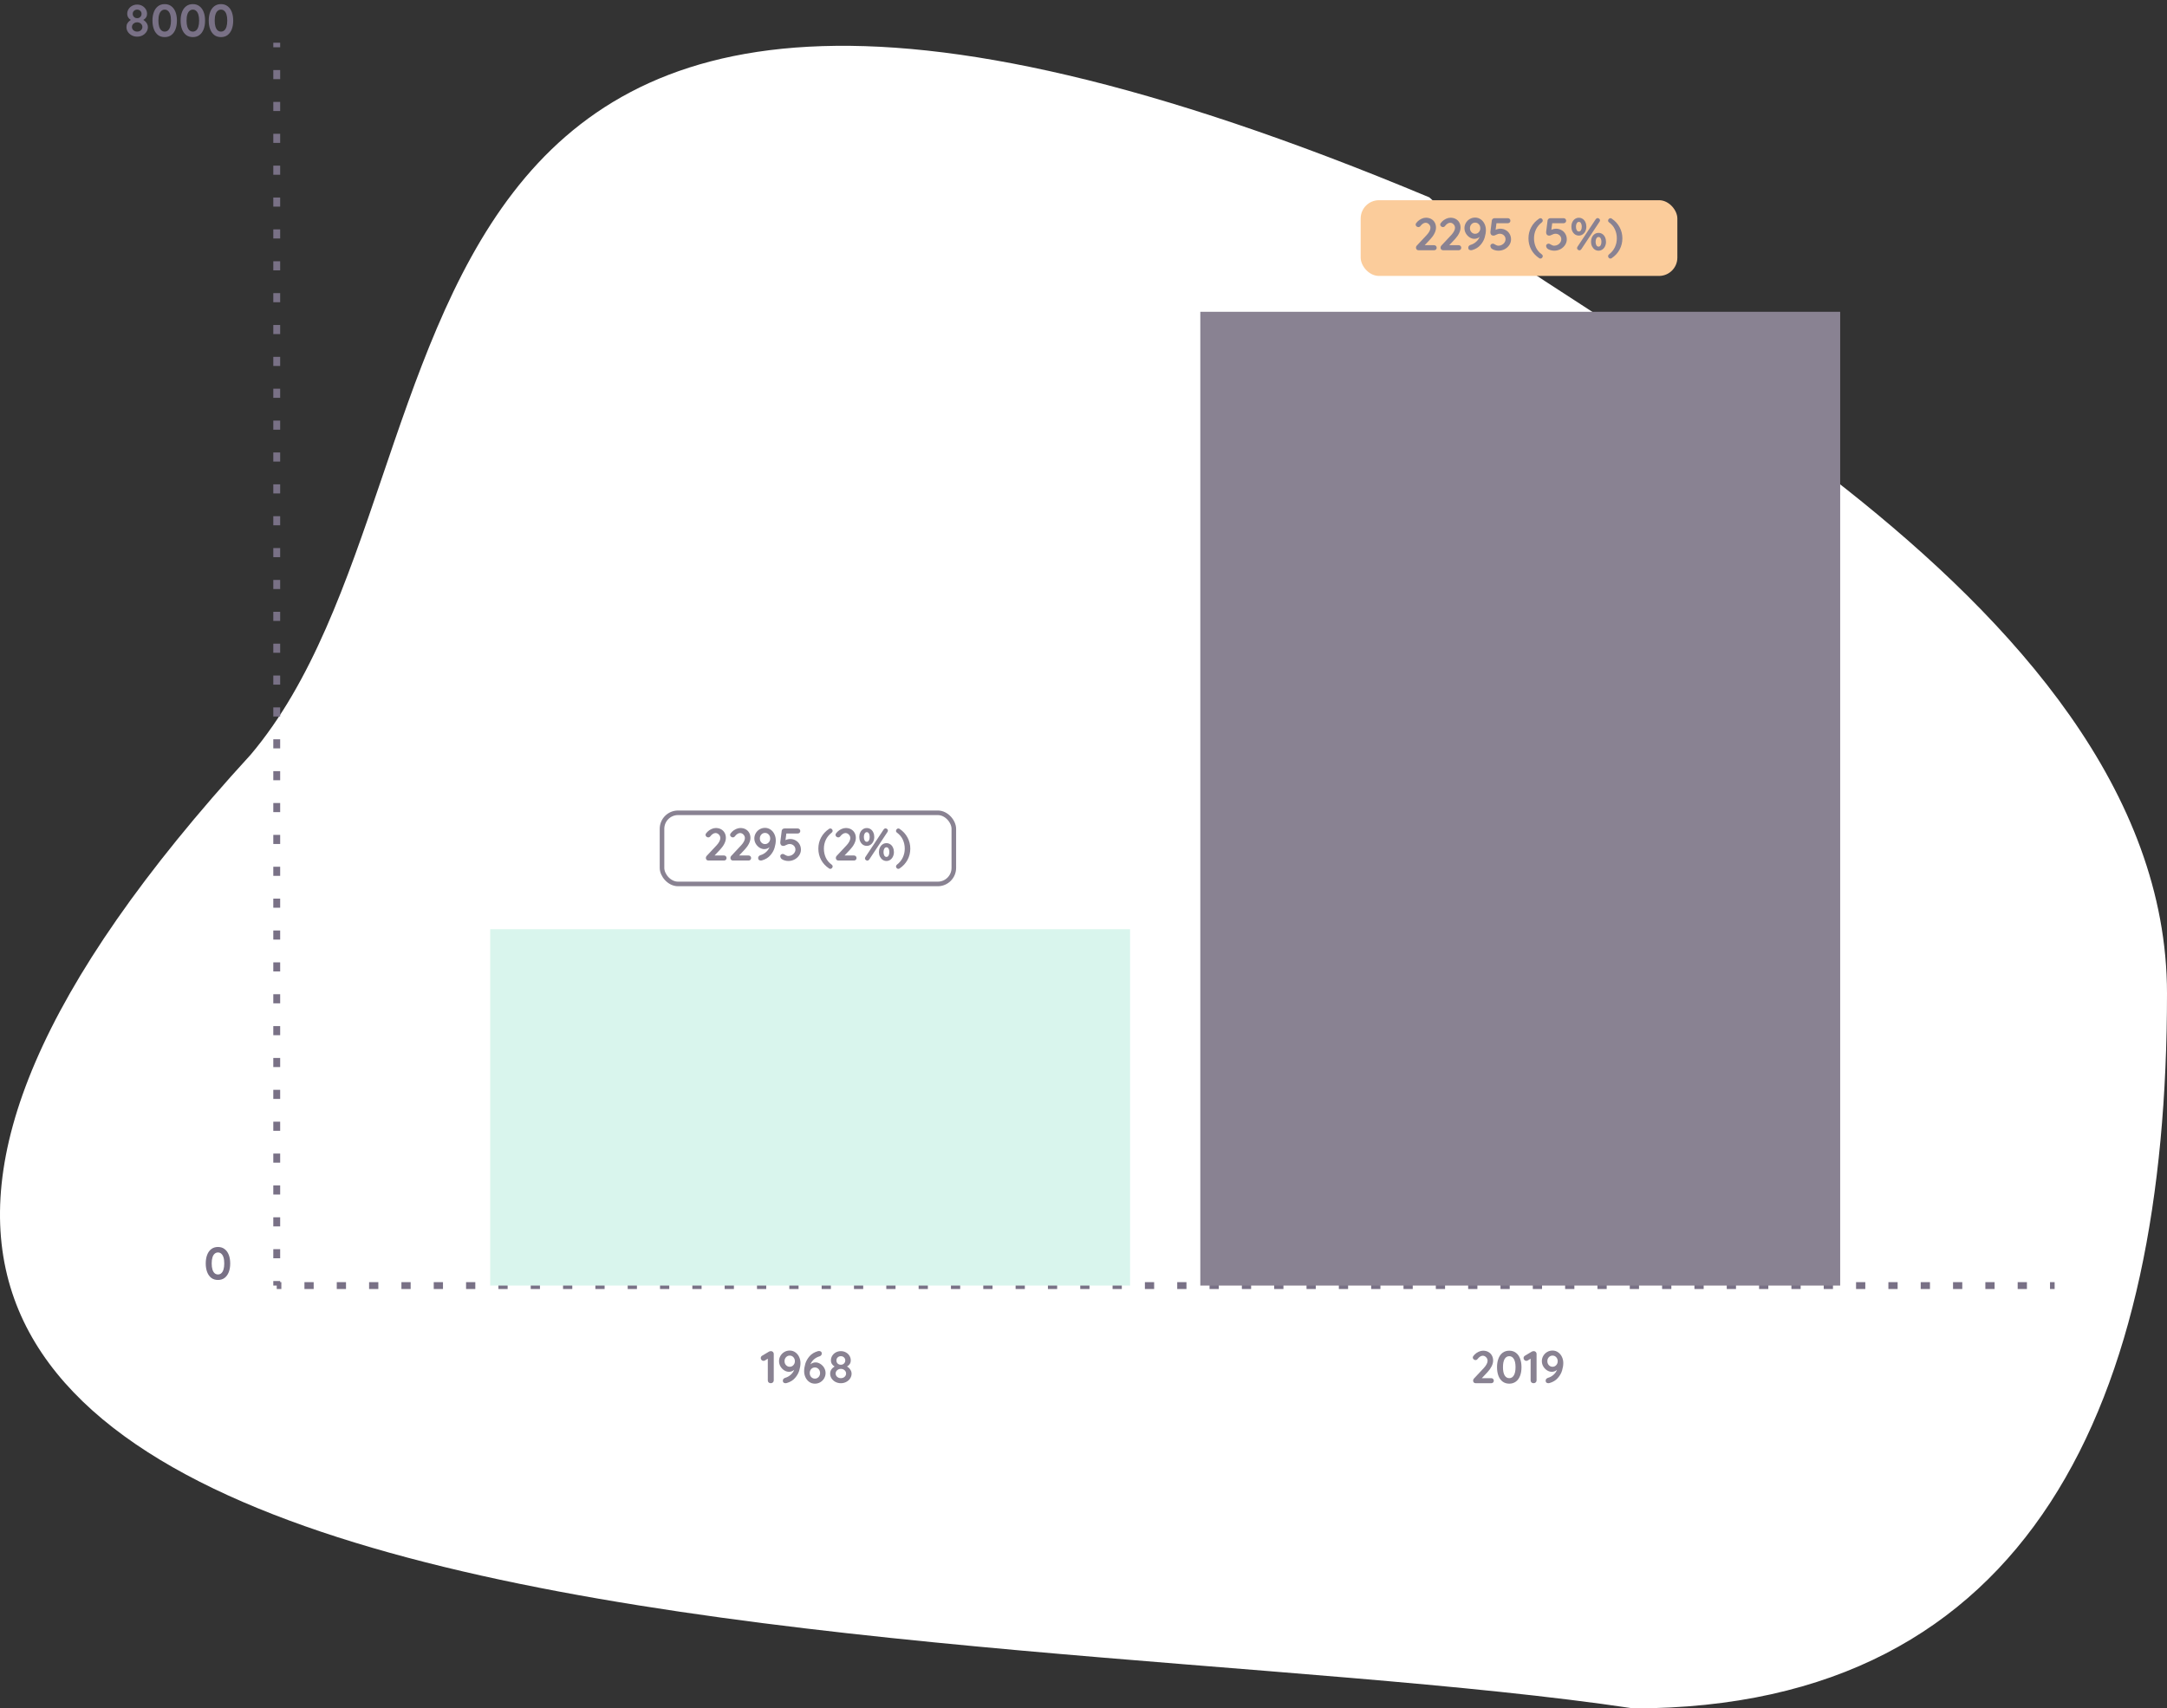
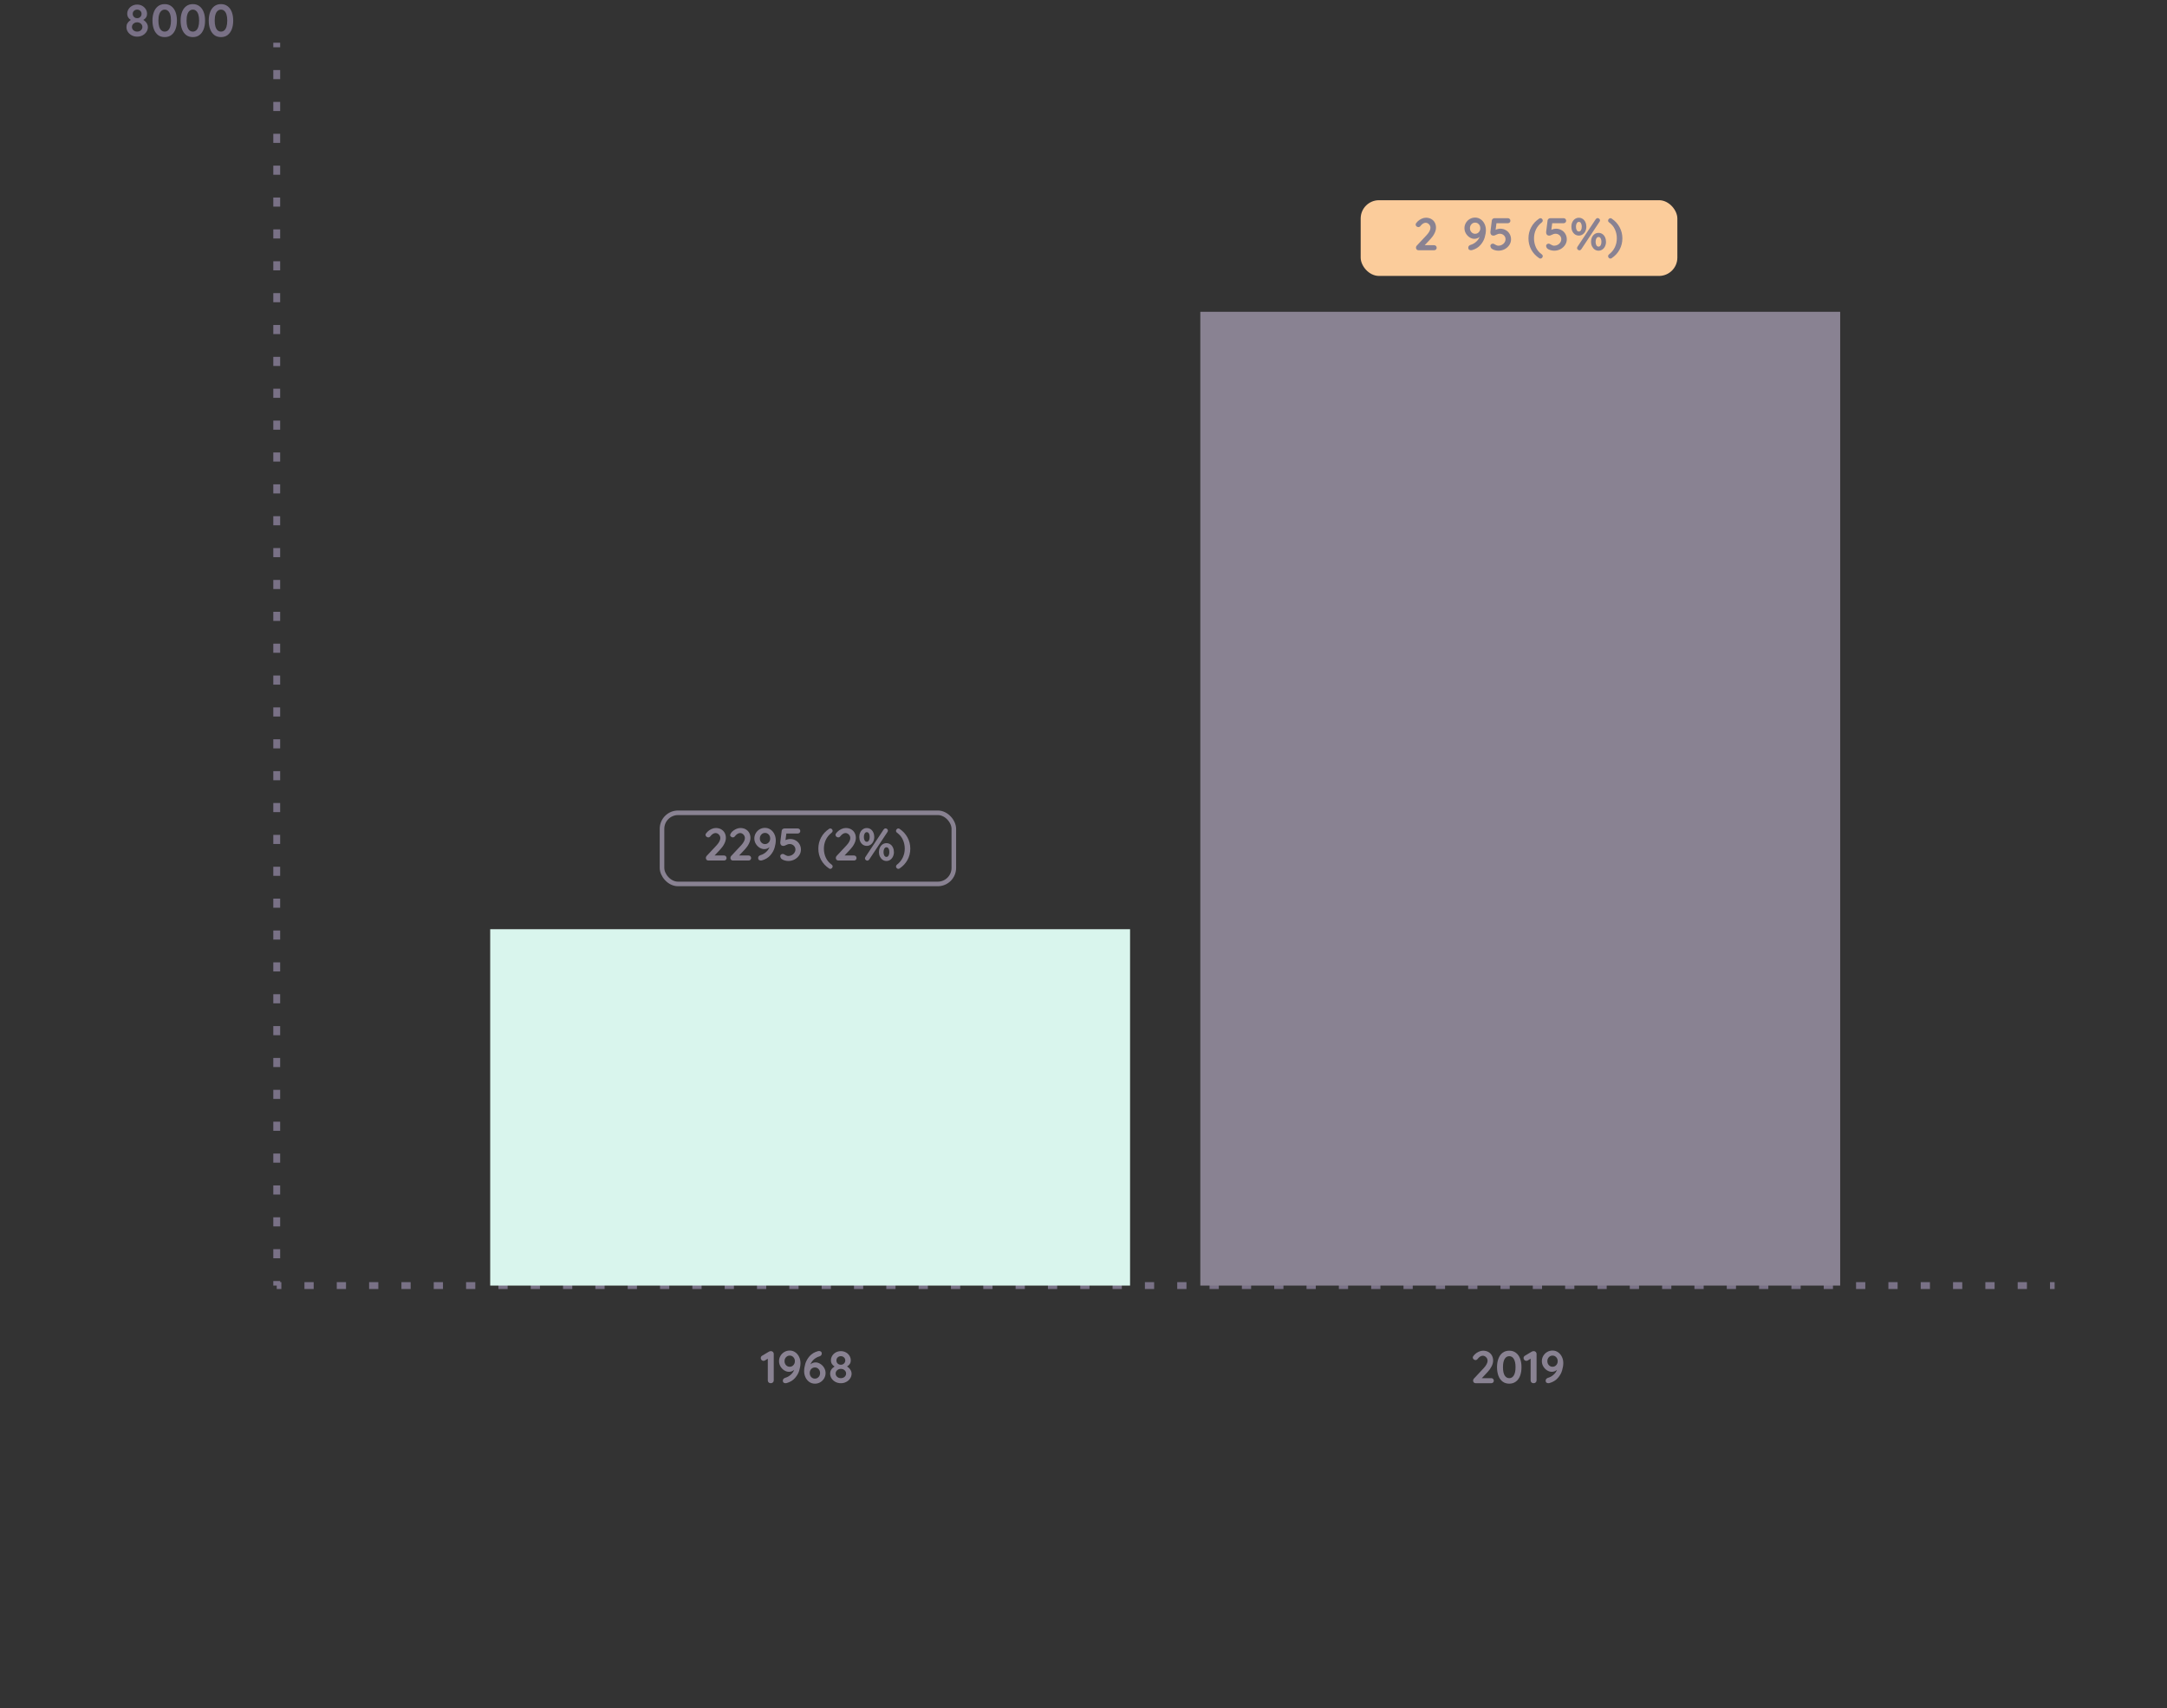
<svg xmlns="http://www.w3.org/2000/svg" width="473" height="373" viewBox="0 0 473 373" fill="none">
  <rect x="0" y="0" width="473" height="373" fill="#333333" stroke="none" />
-   <path d="M54.715 164.771C-133.579 370.31 213.091 351.562 356.525 373C443.877 373 473 305.211 473 216.915C473 128.62 340.149 69.643 311.986 43.09C68.35 -58.86 108.217 101.503 54.715 164.771Z" fill="white" />
  <path fill-rule="evenodd" clip-rule="evenodd" d="M61.412 281.435H60.404V279.935H61.412V281.435ZM68.468 281.435H66.452V279.935H68.468V281.435ZM75.524 281.435H73.508V279.935H75.524V281.435ZM82.58 281.435H80.564V279.935H82.58V281.435ZM89.635 281.435H87.62V279.935H89.635V281.435ZM96.691 281.435H94.675V279.935H96.691V281.435ZM103.747 281.435H101.731V279.935H103.747V281.435ZM110.803 281.435H108.787V279.935H110.803V281.435ZM117.859 281.435H115.843V279.935H117.859V281.435ZM124.914 281.435H122.898V279.935H124.914V281.435ZM131.97 281.435H129.954V279.935H131.97V281.435ZM139.026 281.435H137.01V279.935H139.026V281.435ZM146.082 281.435H144.066V279.935H146.082V281.435ZM153.138 281.435H151.122V279.935H153.138V281.435ZM160.193 281.435H158.177V279.935H160.193V281.435ZM167.249 281.435H165.233V279.935H167.249V281.435ZM174.305 281.435H172.289V279.935H174.305V281.435ZM181.361 281.435H179.345V279.935H181.361V281.435ZM188.416 281.435H186.401V279.935H188.416V281.435ZM195.472 281.435H193.456V279.935H195.472V281.435ZM202.528 281.435H200.512V279.935H202.528V281.435ZM209.584 281.435H207.568V279.935H209.584V281.435ZM216.64 281.435H214.624V279.935H216.64V281.435ZM223.695 281.435H221.68V279.935H223.695V281.435ZM230.751 281.435H228.735V279.935H230.751V281.435ZM237.807 281.435H235.791V279.935H237.807V281.435ZM244.863 281.435H242.847V279.935H244.863V281.435ZM251.919 281.435H249.903V279.935H251.919V281.435ZM258.974 281.435H256.959V279.935H258.974V281.435ZM266.03 281.435H264.014V279.935H266.03V281.435ZM273.086 281.435H271.07V279.935H273.086V281.435ZM280.142 281.435H278.126V279.935H280.142V281.435ZM287.198 281.435H285.182V279.935H287.198V281.435ZM294.254 281.435H292.238V279.935H294.254V281.435ZM301.309 281.435H299.293V279.935H301.309V281.435ZM308.365 281.435H306.349V279.935H308.365V281.435ZM315.421 281.435H313.405V279.935H315.421V281.435ZM322.477 281.435H320.461V279.935H322.477V281.435ZM329.532 281.435H327.517V279.935H329.532V281.435ZM336.588 281.435H334.572V279.935H336.588V281.435ZM343.644 281.435H341.628V279.935H343.644V281.435ZM350.7 281.435H348.684V279.935H350.7V281.435ZM357.756 281.435H355.74V279.935H357.756V281.435ZM364.811 281.435H362.795V279.935H364.811V281.435ZM371.867 281.435H369.851V279.935H371.867V281.435ZM378.923 281.435H376.907V279.935H378.923V281.435ZM385.979 281.435H383.963V279.935H385.979V281.435ZM393.035 281.435H391.019V279.935H393.035V281.435ZM400.09 281.435H398.074V279.935H400.09V281.435ZM407.146 281.435H405.13V279.935H407.146V281.435ZM414.202 281.435H412.186V279.935H414.202V281.435ZM421.258 281.435H419.242V279.935H421.258V281.435ZM428.313 281.435H426.298V279.935H428.313V281.435ZM435.369 281.435H433.353V279.935H435.369V281.435ZM442.425 281.435H440.409V279.935H442.425V281.435ZM448.473 281.435H447.465V279.935H448.473V281.435Z" fill="#797186" />
-   <path d="M47.578 279.456C47.005 279.456 46.518 279.306 46.118 279.006C45.725 278.7 45.425 278.276 45.218 277.736C45.011 277.19 44.908 276.563 44.908 275.856C44.908 275.143 45.011 274.516 45.218 273.976C45.425 273.436 45.725 273.016 46.118 272.716C46.518 272.41 47.005 272.256 47.578 272.256C48.151 272.256 48.635 272.41 49.028 272.716C49.428 273.016 49.731 273.436 49.938 273.976C50.145 274.516 50.248 275.143 50.248 275.856C50.248 276.563 50.145 277.19 49.938 277.736C49.731 278.276 49.428 278.7 49.028 279.006C48.635 279.306 48.151 279.456 47.578 279.456ZM47.578 278.256C47.858 278.256 48.098 278.17 48.298 277.996C48.505 277.816 48.665 277.55 48.778 277.196C48.892 276.836 48.948 276.39 48.948 275.856C48.948 275.316 48.892 274.87 48.778 274.516C48.665 274.163 48.505 273.9 48.298 273.726C48.098 273.546 47.858 273.456 47.578 273.456C47.305 273.456 47.065 273.546 46.858 273.726C46.651 273.9 46.492 274.163 46.378 274.516C46.265 274.87 46.208 275.316 46.208 275.856C46.208 276.39 46.265 276.836 46.378 277.196C46.492 277.55 46.651 277.816 46.858 277.996C47.065 278.17 47.305 278.256 47.578 278.256Z" fill="#797186" />
  <path d="M31.06 4.45L31.04 4.22C31.293 4.333 31.513 4.48 31.7 4.66C31.886 4.84 32.03 5.037 32.13 5.25C32.23 5.463 32.28 5.683 32.28 5.91C32.28 6.29 32.173 6.64 31.96 6.96C31.753 7.273 31.473 7.527 31.12 7.72C30.766 7.907 30.373 8 29.94 8C29.506 8 29.113 7.907 28.76 7.72C28.406 7.527 28.123 7.273 27.91 6.96C27.703 6.64 27.6 6.29 27.6 5.91C27.6 5.603 27.663 5.34 27.79 5.12C27.923 4.893 28.086 4.703 28.28 4.55C28.48 4.397 28.676 4.27 28.87 4.17L28.79 4.45C28.623 4.383 28.46 4.29 28.3 4.17C28.146 4.043 28.02 3.883 27.92 3.69C27.82 3.497 27.77 3.27 27.77 3.01C27.77 2.637 27.866 2.3 28.06 2C28.253 1.693 28.513 1.45 28.84 1.27C29.173 1.09 29.54 1 29.94 1C30.346 1 30.71 1.09 31.03 1.27C31.356 1.45 31.616 1.693 31.81 2C32.003 2.3 32.1 2.637 32.1 3.01C32.1 3.297 32.043 3.537 31.93 3.73C31.816 3.923 31.68 4.077 31.52 4.19C31.36 4.303 31.206 4.39 31.06 4.45ZM28.97 3.03C28.97 3.21 29.01 3.37 29.09 3.51C29.176 3.65 29.293 3.763 29.44 3.85C29.586 3.93 29.753 3.97 29.94 3.97C30.126 3.97 30.29 3.93 30.43 3.85C30.576 3.763 30.69 3.65 30.77 3.51C30.856 3.37 30.9 3.21 30.9 3.03C30.9 2.763 30.806 2.543 30.62 2.37C30.44 2.19 30.213 2.1 29.94 2.1C29.66 2.1 29.426 2.19 29.24 2.37C29.06 2.543 28.97 2.763 28.97 3.03ZM29.94 6.9C30.26 6.9 30.53 6.803 30.75 6.61C30.97 6.41 31.08 6.17 31.08 5.89C31.08 5.697 31.03 5.523 30.93 5.37C30.83 5.217 30.693 5.097 30.52 5.01C30.346 4.917 30.153 4.87 29.94 4.87C29.726 4.87 29.533 4.917 29.36 5.01C29.186 5.097 29.05 5.217 28.95 5.37C28.85 5.523 28.8 5.697 28.8 5.89C28.8 6.17 28.91 6.41 29.13 6.61C29.35 6.803 29.62 6.9 29.94 6.9Z" fill="#797186" />
  <path d="M35.949 8.1C35.375 8.1 34.889 7.95 34.489 7.65C34.095 7.343 33.795 6.92 33.589 6.38C33.382 5.833 33.279 5.207 33.279 4.5C33.279 3.787 33.382 3.16 33.589 2.62C33.795 2.08 34.095 1.66 34.489 1.36C34.889 1.053 35.375 0.9 35.949 0.9C36.522 0.9 37.005 1.053 37.398 1.36C37.798 1.66 38.102 2.08 38.309 2.62C38.515 3.16 38.618 3.787 38.618 4.5C38.618 5.207 38.515 5.833 38.309 6.38C38.102 6.92 37.798 7.343 37.398 7.65C37.005 7.95 36.522 8.1 35.949 8.1ZM35.949 6.9C36.228 6.9 36.468 6.813 36.669 6.64C36.875 6.46 37.035 6.193 37.148 5.84C37.262 5.48 37.319 5.033 37.319 4.5C37.319 3.96 37.262 3.513 37.148 3.16C37.035 2.807 36.875 2.543 36.669 2.37C36.468 2.19 36.228 2.1 35.949 2.1C35.675 2.1 35.435 2.19 35.228 2.37C35.022 2.543 34.862 2.807 34.748 3.16C34.635 3.513 34.578 3.96 34.578 4.5C34.578 5.033 34.635 5.48 34.748 5.84C34.862 6.193 35.022 6.46 35.228 6.64C35.435 6.813 35.675 6.9 35.949 6.9Z" fill="#797186" />
  <path d="M42.091 8.1C41.518 8.1 41.031 7.95 40.631 7.65C40.238 7.343 39.938 6.92 39.731 6.38C39.524 5.833 39.421 5.207 39.421 4.5C39.421 3.787 39.524 3.16 39.731 2.62C39.938 2.08 40.238 1.66 40.631 1.36C41.031 1.053 41.518 0.9 42.091 0.9C42.664 0.9 43.148 1.053 43.541 1.36C43.941 1.66 44.244 2.08 44.451 2.62C44.658 3.16 44.761 3.787 44.761 4.5C44.761 5.207 44.658 5.833 44.451 6.38C44.244 6.92 43.941 7.343 43.541 7.65C43.148 7.95 42.664 8.1 42.091 8.1ZM42.091 6.9C42.371 6.9 42.611 6.813 42.811 6.64C43.018 6.46 43.178 6.193 43.291 5.84C43.404 5.48 43.461 5.033 43.461 4.5C43.461 3.96 43.404 3.513 43.291 3.16C43.178 2.807 43.018 2.543 42.811 2.37C42.611 2.19 42.371 2.1 42.091 2.1C41.818 2.1 41.578 2.19 41.371 2.37C41.164 2.543 41.004 2.807 40.891 3.16C40.778 3.513 40.721 3.96 40.721 4.5C40.721 5.033 40.778 5.48 40.891 5.84C41.004 6.193 41.164 6.46 41.371 6.64C41.578 6.813 41.818 6.9 42.091 6.9Z" fill="#797186" />
  <path d="M48.234 8.1C47.66 8.1 47.174 7.95 46.774 7.65C46.38 7.343 46.08 6.92 45.874 6.38C45.667 5.833 45.564 5.207 45.564 4.5C45.564 3.787 45.667 3.16 45.874 2.62C46.08 2.08 46.38 1.66 46.774 1.36C47.174 1.053 47.66 0.9 48.234 0.9C48.807 0.9 49.29 1.053 49.684 1.36C50.084 1.66 50.387 2.08 50.594 2.62C50.8 3.16 50.904 3.787 50.904 4.5C50.904 5.207 50.8 5.833 50.594 6.38C50.387 6.92 50.084 7.343 49.684 7.65C49.29 7.95 48.807 8.1 48.234 8.1ZM48.234 6.9C48.514 6.9 48.754 6.813 48.954 6.64C49.16 6.46 49.32 6.193 49.434 5.84C49.547 5.48 49.604 5.033 49.604 4.5C49.604 3.96 49.547 3.513 49.434 3.16C49.32 2.807 49.16 2.543 48.954 2.37C48.754 2.19 48.514 2.1 48.234 2.1C47.96 2.1 47.72 2.19 47.514 2.37C47.307 2.543 47.147 2.807 47.034 3.16C46.92 3.513 46.864 3.96 46.864 4.5C46.864 5.033 46.92 5.48 47.034 5.84C47.147 6.193 47.307 6.46 47.514 6.64C47.72 6.813 47.96 6.9 48.234 6.9Z" fill="#797186" />
  <path fill-rule="evenodd" clip-rule="evenodd" d="M59.654 10.323V9.329H61.154V10.323H59.654ZM59.654 17.281V15.293H61.154V17.281H59.654ZM59.654 24.239V22.251H61.154V24.239H59.654ZM59.654 31.197V29.209H61.154V31.197H59.654ZM59.654 38.155V36.167H61.154V38.155H59.654ZM59.654 45.112V43.124H61.154V45.112H59.654ZM59.654 52.07V50.082H61.154V52.07H59.654ZM59.654 59.028V57.04H61.154V59.028H59.654ZM59.654 65.986V63.998H61.154V65.986H59.654ZM59.654 72.944V70.956H61.154V72.944H59.654ZM59.654 79.902V77.914H61.154V79.902H59.654ZM59.654 86.86V84.872H61.154V86.86H59.654ZM59.654 93.817V91.829H61.154V93.817H59.654ZM59.654 100.775V98.787H61.154V100.775H59.654ZM59.654 107.733V105.745H61.154V107.733H59.654ZM59.654 114.691V112.703H61.154V114.691H59.654ZM59.654 121.649V119.661H61.154V121.649H59.654ZM59.654 128.607V126.619H61.154V128.607H59.654ZM59.654 135.565V133.577H61.154V135.565H59.654ZM59.654 142.522V140.534H61.154V142.522H59.654ZM59.654 149.48V147.492H61.154V149.48H59.654ZM59.654 156.438V154.45H61.154V156.438H59.654ZM59.654 163.396V161.408H61.154V163.396H59.654ZM59.654 170.354V168.366H61.154V170.354H59.654ZM59.654 177.312V175.324H61.154V177.312H59.654ZM59.654 184.27V182.282H61.154V184.27H59.654ZM59.654 191.227V189.239H61.154V191.227H59.654ZM59.654 198.185V196.197H61.154V198.185H59.654ZM59.654 205.143V203.155H61.154V205.143H59.654ZM59.654 212.101V210.113H61.154V212.101H59.654ZM59.654 219.059V217.071H61.154V219.059H59.654ZM59.654 226.017V224.029H61.154V226.017H59.654ZM59.654 232.975V230.987H61.154V232.975H59.654ZM59.654 239.932V237.944H61.154V239.932H59.654ZM59.654 246.89V244.902H61.154V246.89H59.654ZM59.654 253.848V251.86H61.154V253.848H59.654ZM59.654 260.806V258.818H61.154V260.806H59.654ZM59.654 267.764V265.776H61.154V267.764H59.654ZM59.654 274.722V272.734H61.154V274.722H59.654ZM59.654 280.685V279.691H61.154V280.685H59.654Z" fill="#797186" />
  <path d="M401.664 68.074H261.998V280.685H401.664V68.074Z" fill="#898292" />
  <path d="M246.664 202.877H106.998V280.685H246.664V202.877Z" fill="#D9F5ED" />
  <rect x="297" y="43.712" width="69.124" height="16.534" rx="4" fill="#FBCC9B" />
  <path d="M313.03 53.535C313.19 53.535 313.323 53.588 313.43 53.694C313.537 53.801 313.59 53.934 313.59 54.094C313.59 54.248 313.537 54.378 313.43 54.484C313.323 54.584 313.19 54.635 313.03 54.635H309.63C309.457 54.635 309.32 54.581 309.22 54.474C309.12 54.368 309.07 54.231 309.07 54.065C309.07 53.898 309.13 53.751 309.25 53.624L311.43 51.294C311.677 51.028 311.87 50.761 312.01 50.495C312.157 50.221 312.23 49.971 312.23 49.745C312.23 49.444 312.123 49.184 311.91 48.965C311.697 48.745 311.45 48.635 311.17 48.635C310.977 48.635 310.78 48.701 310.58 48.834C310.387 48.961 310.21 49.131 310.05 49.344C309.93 49.505 309.777 49.584 309.59 49.584C309.443 49.584 309.307 49.528 309.18 49.414C309.06 49.301 309 49.175 309 49.035C309 48.934 309.033 48.834 309.1 48.734C309.167 48.628 309.267 48.508 309.4 48.374C309.653 48.121 309.947 47.918 310.28 47.764C310.613 47.611 310.933 47.535 311.24 47.535C311.68 47.535 312.067 47.628 312.4 47.815C312.733 48.001 312.99 48.258 313.17 48.584C313.35 48.911 313.44 49.281 313.44 49.694C313.44 50.101 313.33 50.521 313.11 50.955C312.897 51.381 312.607 51.791 312.24 52.184L310.97 53.535H313.03Z" fill="#898292" />
-   <path d="M318.391 53.535C318.551 53.535 318.685 53.588 318.791 53.694C318.898 53.801 318.951 53.934 318.951 54.094C318.951 54.248 318.898 54.378 318.791 54.484C318.685 54.584 318.551 54.635 318.391 54.635H314.991C314.818 54.635 314.681 54.581 314.581 54.474C314.481 54.368 314.431 54.231 314.431 54.065C314.431 53.898 314.491 53.751 314.611 53.624L316.791 51.294C317.038 51.028 317.231 50.761 317.371 50.495C317.518 50.221 317.591 49.971 317.591 49.745C317.591 49.444 317.485 49.184 317.271 48.965C317.058 48.745 316.811 48.635 316.531 48.635C316.338 48.635 316.141 48.701 315.941 48.834C315.748 48.961 315.571 49.131 315.411 49.344C315.291 49.505 315.138 49.584 314.951 49.584C314.805 49.584 314.668 49.528 314.541 49.414C314.421 49.301 314.361 49.175 314.361 49.035C314.361 48.934 314.395 48.834 314.461 48.734C314.528 48.628 314.628 48.508 314.761 48.374C315.015 48.121 315.308 47.918 315.641 47.764C315.975 47.611 316.295 47.535 316.601 47.535C317.041 47.535 317.428 47.628 317.761 47.815C318.095 48.001 318.351 48.258 318.531 48.584C318.711 48.911 318.801 49.281 318.801 49.694C318.801 50.101 318.691 50.521 318.471 50.955C318.258 51.381 317.968 51.791 317.601 52.184L316.331 53.535H318.391Z" fill="#898292" />
  <path d="M321.983 47.505C322.443 47.505 322.853 47.635 323.213 47.895C323.573 48.148 323.849 48.484 324.043 48.904C324.236 49.318 324.333 49.761 324.333 50.234C324.333 50.721 324.246 51.258 324.073 51.844C323.906 52.425 323.596 52.974 323.143 53.495C322.696 54.014 322.086 54.385 321.313 54.605C321.233 54.624 321.156 54.635 321.083 54.635C320.909 54.635 320.766 54.591 320.653 54.505C320.539 54.411 320.483 54.268 320.483 54.075C320.483 53.928 320.529 53.801 320.623 53.694C320.723 53.581 320.853 53.501 321.013 53.455C321.433 53.334 321.819 53.121 322.173 52.815C322.533 52.508 322.796 52.141 322.963 51.715C322.629 52.001 322.249 52.145 321.823 52.145C321.476 52.145 321.133 52.041 320.793 51.834C320.459 51.621 320.186 51.338 319.973 50.984C319.759 50.624 319.653 50.238 319.653 49.825C319.653 49.404 319.756 49.018 319.963 48.664C320.176 48.304 320.459 48.021 320.813 47.815C321.166 47.608 321.556 47.505 321.983 47.505ZM321.983 51.044C322.303 51.044 322.569 50.928 322.783 50.694C323.003 50.461 323.113 50.171 323.113 49.825C323.113 49.478 323.003 49.188 322.783 48.955C322.569 48.721 322.303 48.605 321.983 48.605C321.669 48.605 321.403 48.721 321.183 48.955C320.963 49.188 320.853 49.478 320.853 49.825C320.853 50.171 320.963 50.461 321.183 50.694C321.403 50.928 321.669 51.044 321.983 51.044Z" fill="#898292" />
  <path d="M327.481 49.934C327.921 49.934 328.318 50.038 328.671 50.245C329.031 50.444 329.311 50.721 329.511 51.075C329.718 51.428 329.821 51.821 329.821 52.255C329.821 52.701 329.695 53.114 329.441 53.495C329.188 53.874 328.851 54.178 328.431 54.404C328.011 54.624 327.558 54.734 327.071 54.734C326.811 54.734 326.541 54.694 326.261 54.614C325.988 54.535 325.765 54.425 325.591 54.285C325.511 54.218 325.445 54.124 325.391 54.005C325.338 53.885 325.311 53.771 325.311 53.664C325.311 53.544 325.361 53.438 325.461 53.344C325.568 53.245 325.705 53.194 325.871 53.194C325.991 53.194 326.141 53.258 326.321 53.385C326.601 53.558 326.848 53.645 327.061 53.645C327.335 53.645 327.591 53.581 327.831 53.455C328.071 53.328 328.261 53.158 328.401 52.944C328.548 52.731 328.621 52.501 328.621 52.255C328.621 51.895 328.498 51.601 328.251 51.374C328.005 51.148 327.711 51.035 327.371 51.035C327.218 51.035 327.081 51.054 326.961 51.094C326.841 51.135 326.698 51.194 326.531 51.275C326.411 51.334 326.315 51.378 326.241 51.404C326.175 51.431 326.105 51.444 326.031 51.444C325.771 51.444 325.585 51.374 325.471 51.234C325.365 51.094 325.311 50.928 325.311 50.734C325.311 50.668 325.315 50.621 325.321 50.594L325.631 48.114C325.658 47.974 325.725 47.861 325.831 47.775C325.945 47.681 326.078 47.635 326.231 47.635H329.121C329.281 47.635 329.415 47.688 329.521 47.794C329.628 47.901 329.681 48.035 329.681 48.194C329.681 48.348 329.628 48.478 329.521 48.584C329.415 48.684 329.281 48.734 329.121 48.734H326.641L326.451 50.184C326.578 50.111 326.738 50.051 326.931 50.005C327.125 49.958 327.308 49.934 327.481 49.934Z" fill="#898292" />
  <path d="M336.245 56.455C336.145 56.455 336.055 56.428 335.975 56.374C335.215 55.868 334.632 55.241 334.225 54.495C333.825 53.741 333.625 52.925 333.625 52.044C333.625 51.164 333.825 50.351 334.225 49.605C334.632 48.851 335.215 48.221 335.975 47.715C336.055 47.661 336.145 47.635 336.245 47.635C336.392 47.635 336.512 47.691 336.605 47.804C336.698 47.918 336.745 48.035 336.745 48.154C336.745 48.308 336.675 48.441 336.535 48.554C335.968 48.995 335.542 49.514 335.255 50.114C334.975 50.715 334.835 51.358 334.835 52.044C334.835 52.745 334.975 53.401 335.255 54.014C335.535 54.621 335.962 55.128 336.535 55.535C336.675 55.635 336.745 55.768 336.745 55.934C336.745 56.061 336.695 56.178 336.595 56.285C336.495 56.398 336.378 56.455 336.245 56.455Z" fill="#898292" />
  <path d="M339.649 49.934C340.089 49.934 340.486 50.038 340.839 50.245C341.199 50.444 341.479 50.721 341.679 51.075C341.886 51.428 341.989 51.821 341.989 52.255C341.989 52.701 341.862 53.114 341.609 53.495C341.356 53.874 341.019 54.178 340.599 54.404C340.179 54.624 339.726 54.734 339.239 54.734C338.979 54.734 338.709 54.694 338.429 54.614C338.156 54.535 337.932 54.425 337.759 54.285C337.679 54.218 337.612 54.124 337.559 54.005C337.506 53.885 337.479 53.771 337.479 53.664C337.479 53.544 337.529 53.438 337.629 53.344C337.736 53.245 337.872 53.194 338.039 53.194C338.159 53.194 338.309 53.258 338.489 53.385C338.769 53.558 339.016 53.645 339.229 53.645C339.502 53.645 339.759 53.581 339.999 53.455C340.239 53.328 340.429 53.158 340.569 52.944C340.716 52.731 340.789 52.501 340.789 52.255C340.789 51.895 340.666 51.601 340.419 51.374C340.172 51.148 339.879 51.035 339.539 51.035C339.386 51.035 339.249 51.054 339.129 51.094C339.009 51.135 338.866 51.194 338.699 51.275C338.579 51.334 338.482 51.378 338.409 51.404C338.342 51.431 338.272 51.444 338.199 51.444C337.939 51.444 337.752 51.374 337.639 51.234C337.532 51.094 337.479 50.928 337.479 50.734C337.479 50.668 337.482 50.621 337.489 50.594L337.799 48.114C337.826 47.974 337.892 47.861 337.999 47.775C338.112 47.681 338.246 47.635 338.399 47.635H341.289C341.449 47.635 341.582 47.688 341.689 47.794C341.796 47.901 341.849 48.035 341.849 48.194C341.849 48.348 341.796 48.478 341.689 48.584C341.582 48.684 341.449 48.734 341.289 48.734H338.809L338.619 50.184C338.746 50.111 338.906 50.051 339.099 50.005C339.292 49.958 339.476 49.934 339.649 49.934Z" fill="#898292" />
  <path d="M344.63 51.434C344.317 51.434 344.033 51.351 343.78 51.184C343.533 51.011 343.34 50.778 343.2 50.484C343.06 50.184 342.99 49.855 342.99 49.495C342.99 49.128 343.06 48.798 343.2 48.505C343.34 48.205 343.533 47.971 343.78 47.804C344.027 47.631 344.31 47.544 344.63 47.544C344.95 47.544 345.233 47.631 345.48 47.804C345.727 47.971 345.917 48.205 346.05 48.505C346.19 48.798 346.26 49.128 346.26 49.495C346.26 49.855 346.187 50.184 346.04 50.484C345.9 50.778 345.703 51.011 345.45 51.184C345.203 51.351 344.93 51.434 344.63 51.434ZM344.75 54.654C344.63 54.654 344.513 54.608 344.4 54.514C344.287 54.421 344.23 54.304 344.23 54.164C344.23 54.078 344.263 53.978 344.33 53.864L348.31 47.855C348.43 47.694 348.567 47.614 348.72 47.614C348.84 47.614 348.957 47.661 349.07 47.755C349.183 47.848 349.24 47.965 349.24 48.105C349.24 48.191 349.207 48.291 349.14 48.404L345.16 54.414C345.04 54.575 344.903 54.654 344.75 54.654ZM344.63 50.544C344.823 50.544 344.977 50.448 345.09 50.255C345.203 50.054 345.26 49.801 345.26 49.495C345.26 49.181 345.203 48.928 345.09 48.734C344.983 48.541 344.83 48.444 344.63 48.444C344.437 48.444 344.28 48.544 344.16 48.745C344.047 48.938 343.99 49.188 343.99 49.495C343.99 49.801 344.047 50.054 344.16 50.255C344.273 50.448 344.43 50.544 344.63 50.544ZM348.92 54.734C348.62 54.734 348.343 54.651 348.09 54.484C347.843 54.311 347.647 54.078 347.5 53.785C347.353 53.484 347.28 53.154 347.28 52.794C347.28 52.428 347.35 52.098 347.49 51.804C347.63 51.505 347.823 51.271 348.07 51.105C348.317 50.931 348.6 50.844 348.92 50.844C349.24 50.844 349.523 50.931 349.77 51.105C350.017 51.271 350.207 51.505 350.34 51.804C350.48 52.098 350.55 52.428 350.55 52.794C350.55 53.154 350.477 53.484 350.33 53.785C350.19 54.078 349.993 54.311 349.74 54.484C349.493 54.651 349.22 54.734 348.92 54.734ZM348.92 53.844C349.113 53.844 349.267 53.748 349.38 53.554C349.493 53.355 349.55 53.101 349.55 52.794C349.55 52.481 349.493 52.228 349.38 52.035C349.273 51.841 349.12 51.745 348.92 51.745C348.727 51.745 348.57 51.844 348.45 52.044C348.337 52.238 348.28 52.488 348.28 52.794C348.28 53.101 348.337 53.355 348.45 53.554C348.563 53.748 348.72 53.844 348.92 53.844Z" fill="#898292" />
  <path d="M351.504 56.455C351.358 56.455 351.238 56.398 351.144 56.285C351.051 56.171 351.004 56.054 351.004 55.934C351.004 55.781 351.074 55.648 351.214 55.535C351.781 55.094 352.204 54.575 352.484 53.974C352.771 53.374 352.914 52.731 352.914 52.044C352.914 51.344 352.774 50.691 352.494 50.084C352.214 49.471 351.788 48.961 351.214 48.554C351.074 48.455 351.004 48.321 351.004 48.154C351.004 48.028 351.054 47.911 351.154 47.804C351.254 47.691 351.371 47.635 351.504 47.635C351.604 47.635 351.694 47.661 351.774 47.715C352.534 48.221 353.114 48.851 353.514 49.605C353.921 50.351 354.124 51.164 354.124 52.044C354.124 52.925 353.921 53.741 353.514 54.495C353.114 55.241 352.534 55.868 351.774 56.374C351.694 56.428 351.604 56.455 351.504 56.455Z" fill="#898292" />
  <path d="M158.03 186.781C158.19 186.781 158.323 186.834 158.43 186.941C158.537 187.048 158.59 187.181 158.59 187.341C158.59 187.494 158.537 187.624 158.43 187.731C158.323 187.831 158.19 187.881 158.03 187.881H154.63C154.457 187.881 154.32 187.828 154.22 187.721C154.12 187.614 154.07 187.478 154.07 187.311C154.07 187.144 154.13 186.998 154.25 186.871L156.43 184.541C156.677 184.274 156.87 184.008 157.01 183.741C157.157 183.468 157.23 183.218 157.23 182.991C157.23 182.691 157.123 182.431 156.91 182.211C156.697 181.991 156.45 181.881 156.17 181.881C155.977 181.881 155.78 181.948 155.58 182.081C155.387 182.208 155.21 182.378 155.05 182.591C154.93 182.751 154.777 182.831 154.59 182.831C154.443 182.831 154.307 182.774 154.18 182.661C154.06 182.548 154 182.421 154 182.281C154 182.181 154.033 182.081 154.1 181.981C154.167 181.874 154.267 181.754 154.4 181.621C154.653 181.368 154.947 181.164 155.28 181.011C155.613 180.858 155.933 180.781 156.24 180.781C156.68 180.781 157.067 180.874 157.4 181.061C157.733 181.248 157.99 181.504 158.17 181.831C158.35 182.158 158.44 182.528 158.44 182.941C158.44 183.348 158.33 183.768 158.11 184.201C157.897 184.628 157.607 185.038 157.24 185.431L155.97 186.781H158.03Z" fill="#898292" />
-   <path d="M163.391 186.781C163.551 186.781 163.685 186.834 163.791 186.941C163.898 187.048 163.951 187.181 163.951 187.341C163.951 187.494 163.898 187.624 163.791 187.731C163.685 187.831 163.551 187.881 163.391 187.881H159.991C159.818 187.881 159.681 187.828 159.581 187.721C159.481 187.614 159.431 187.478 159.431 187.311C159.431 187.144 159.491 186.998 159.611 186.871L161.791 184.541C162.038 184.274 162.231 184.008 162.371 183.741C162.518 183.468 162.591 183.218 162.591 182.991C162.591 182.691 162.485 182.431 162.271 182.211C162.058 181.991 161.811 181.881 161.531 181.881C161.338 181.881 161.141 181.948 160.941 182.081C160.748 182.208 160.571 182.378 160.411 182.591C160.291 182.751 160.138 182.831 159.951 182.831C159.805 182.831 159.668 182.774 159.541 182.661C159.421 182.548 159.361 182.421 159.361 182.281C159.361 182.181 159.395 182.081 159.461 181.981C159.528 181.874 159.628 181.754 159.761 181.621C160.015 181.368 160.308 181.164 160.641 181.011C160.975 180.858 161.295 180.781 161.601 180.781C162.041 180.781 162.428 180.874 162.761 181.061C163.095 181.248 163.351 181.504 163.531 181.831C163.711 182.158 163.801 182.528 163.801 182.941C163.801 183.348 163.691 183.768 163.471 184.201C163.258 184.628 162.968 185.038 162.601 185.431L161.331 186.781H163.391Z" fill="#898292" />
+   <path d="M163.391 186.781C163.551 186.781 163.685 186.834 163.791 186.941C163.898 187.048 163.951 187.181 163.951 187.341C163.951 187.494 163.898 187.624 163.791 187.731C163.685 187.831 163.551 187.881 163.391 187.881H159.991C159.818 187.881 159.681 187.828 159.581 187.721C159.481 187.614 159.431 187.478 159.431 187.311C159.431 187.144 159.491 186.998 159.611 186.871L161.791 184.541C162.038 184.274 162.231 184.008 162.371 183.741C162.518 183.468 162.591 183.218 162.591 182.991C162.591 182.691 162.485 182.431 162.271 182.211C162.058 181.991 161.811 181.881 161.531 181.881C161.338 181.881 161.141 181.948 160.941 182.081C160.748 182.208 160.571 182.378 160.411 182.591C160.291 182.751 160.138 182.831 159.951 182.831C159.805 182.831 159.668 182.774 159.541 182.661C159.421 182.548 159.361 182.421 159.361 182.281C159.528 181.874 159.628 181.754 159.761 181.621C160.015 181.368 160.308 181.164 160.641 181.011C160.975 180.858 161.295 180.781 161.601 180.781C162.041 180.781 162.428 180.874 162.761 181.061C163.095 181.248 163.351 181.504 163.531 181.831C163.711 182.158 163.801 182.528 163.801 182.941C163.801 183.348 163.691 183.768 163.471 184.201C163.258 184.628 162.968 185.038 162.601 185.431L161.331 186.781H163.391Z" fill="#898292" />
  <path d="M166.983 180.751C167.443 180.751 167.853 180.881 168.213 181.141C168.573 181.394 168.849 181.731 169.043 182.151C169.236 182.564 169.333 183.008 169.333 183.481C169.333 183.968 169.246 184.504 169.073 185.091C168.906 185.671 168.596 186.221 168.143 186.741C167.696 187.261 167.086 187.631 166.313 187.851C166.233 187.871 166.156 187.881 166.083 187.881C165.909 187.881 165.766 187.838 165.653 187.751C165.539 187.658 165.483 187.514 165.483 187.321C165.483 187.174 165.529 187.048 165.623 186.941C165.723 186.828 165.853 186.748 166.013 186.701C166.433 186.581 166.819 186.368 167.173 186.061C167.533 185.754 167.796 185.388 167.963 184.961C167.629 185.248 167.249 185.391 166.823 185.391C166.476 185.391 166.133 185.288 165.793 185.081C165.459 184.868 165.186 184.584 164.973 184.231C164.759 183.871 164.653 183.484 164.653 183.071C164.653 182.651 164.756 182.264 164.963 181.911C165.176 181.551 165.459 181.268 165.813 181.061C166.166 180.854 166.556 180.751 166.983 180.751ZM166.983 184.291C167.303 184.291 167.569 184.174 167.783 183.941C168.003 183.708 168.113 183.418 168.113 183.071C168.113 182.724 168.003 182.434 167.783 182.201C167.569 181.968 167.303 181.851 166.983 181.851C166.669 181.851 166.403 181.968 166.183 182.201C165.963 182.434 165.853 182.724 165.853 183.071C165.853 183.418 165.963 183.708 166.183 183.941C166.403 184.174 166.669 184.291 166.983 184.291Z" fill="#898292" />
  <path d="M172.481 183.181C172.921 183.181 173.318 183.284 173.671 183.491C174.031 183.691 174.311 183.968 174.511 184.321C174.718 184.674 174.821 185.068 174.821 185.501C174.821 185.948 174.695 186.361 174.441 186.741C174.188 187.121 173.851 187.424 173.431 187.651C173.011 187.871 172.558 187.981 172.071 187.981C171.811 187.981 171.541 187.941 171.261 187.861C170.988 187.781 170.765 187.671 170.591 187.531C170.511 187.464 170.445 187.371 170.391 187.251C170.338 187.131 170.311 187.018 170.311 186.911C170.311 186.791 170.361 186.684 170.461 186.591C170.568 186.491 170.705 186.441 170.871 186.441C170.991 186.441 171.141 186.504 171.321 186.631C171.601 186.804 171.848 186.891 172.061 186.891C172.335 186.891 172.591 186.828 172.831 186.701C173.071 186.574 173.261 186.404 173.401 186.191C173.548 185.978 173.621 185.748 173.621 185.501C173.621 185.141 173.498 184.848 173.251 184.621C173.005 184.394 172.711 184.281 172.371 184.281C172.218 184.281 172.081 184.301 171.961 184.341C171.841 184.381 171.698 184.441 171.531 184.521C171.411 184.581 171.315 184.624 171.241 184.651C171.175 184.678 171.105 184.691 171.031 184.691C170.771 184.691 170.585 184.621 170.471 184.481C170.365 184.341 170.311 184.174 170.311 183.981C170.311 183.914 170.315 183.868 170.321 183.841L170.631 181.361C170.658 181.221 170.725 181.108 170.831 181.021C170.945 180.928 171.078 180.881 171.231 180.881H174.121C174.281 180.881 174.415 180.934 174.521 181.041C174.628 181.148 174.681 181.281 174.681 181.441C174.681 181.594 174.628 181.724 174.521 181.831C174.415 181.931 174.281 181.981 174.121 181.981H171.641L171.451 183.431C171.578 183.358 171.738 183.298 171.931 183.251C172.125 183.204 172.308 183.181 172.481 183.181Z" fill="#898292" />
  <path d="M181.245 189.701C181.145 189.701 181.055 189.674 180.975 189.621C180.215 189.114 179.632 188.488 179.225 187.741C178.825 186.988 178.625 186.171 178.625 185.291C178.625 184.411 178.825 183.598 179.225 182.851C179.632 182.098 180.215 181.468 180.975 180.961C181.055 180.908 181.145 180.881 181.245 180.881C181.392 180.881 181.512 180.938 181.605 181.051C181.698 181.164 181.745 181.281 181.745 181.401C181.745 181.554 181.675 181.688 181.535 181.801C180.968 182.241 180.542 182.761 180.255 183.361C179.975 183.961 179.835 184.604 179.835 185.291C179.835 185.991 179.975 186.648 180.255 187.261C180.535 187.868 180.962 188.374 181.535 188.781C181.675 188.881 181.745 189.014 181.745 189.181C181.745 189.308 181.695 189.424 181.595 189.531C181.495 189.644 181.378 189.701 181.245 189.701Z" fill="#898292" />
  <path d="M186.399 186.781C186.559 186.781 186.692 186.834 186.799 186.941C186.906 187.048 186.959 187.181 186.959 187.341C186.959 187.494 186.906 187.624 186.799 187.731C186.692 187.831 186.559 187.881 186.399 187.881H182.999C182.826 187.881 182.689 187.828 182.589 187.721C182.489 187.614 182.439 187.478 182.439 187.311C182.439 187.144 182.499 186.998 182.619 186.871L184.799 184.541C185.046 184.274 185.239 184.008 185.379 183.741C185.526 183.468 185.599 183.218 185.599 182.991C185.599 182.691 185.492 182.431 185.279 182.211C185.066 181.991 184.819 181.881 184.539 181.881C184.346 181.881 184.149 181.948 183.949 182.081C183.756 182.208 183.579 182.378 183.419 182.591C183.299 182.751 183.146 182.831 182.959 182.831C182.812 182.831 182.676 182.774 182.549 182.661C182.429 182.548 182.369 182.421 182.369 182.281C182.369 182.181 182.402 182.081 182.469 181.981C182.536 181.874 182.636 181.754 182.769 181.621C183.022 181.368 183.316 181.164 183.649 181.011C183.982 180.858 184.302 180.781 184.609 180.781C185.049 180.781 185.436 180.874 185.769 181.061C186.102 181.248 186.359 181.504 186.539 181.831C186.719 182.158 186.809 182.528 186.809 182.941C186.809 183.348 186.699 183.768 186.479 184.201C186.266 184.628 185.976 185.038 185.609 185.431L184.339 186.781H186.399Z" fill="#898292" />
  <path d="M189.2 184.681C188.887 184.681 188.604 184.598 188.35 184.431C188.104 184.258 187.91 184.024 187.77 183.731C187.63 183.431 187.56 183.101 187.56 182.741C187.56 182.374 187.63 182.044 187.77 181.751C187.91 181.451 188.104 181.218 188.35 181.051C188.597 180.878 188.88 180.791 189.2 180.791C189.52 180.791 189.804 180.878 190.05 181.051C190.297 181.218 190.487 181.451 190.62 181.751C190.76 182.044 190.83 182.374 190.83 182.741C190.83 183.101 190.757 183.431 190.61 183.731C190.47 184.024 190.274 184.258 190.02 184.431C189.774 184.598 189.5 184.681 189.2 184.681ZM189.32 187.901C189.2 187.901 189.084 187.854 188.97 187.761C188.857 187.668 188.8 187.551 188.8 187.411C188.8 187.324 188.834 187.224 188.9 187.111L192.88 181.101C193 180.941 193.137 180.861 193.29 180.861C193.41 180.861 193.527 180.908 193.64 181.001C193.754 181.094 193.81 181.211 193.81 181.351C193.81 181.438 193.777 181.538 193.71 181.651L189.73 187.661C189.61 187.821 189.474 187.901 189.32 187.901ZM189.2 183.791C189.394 183.791 189.547 183.694 189.66 183.501C189.774 183.301 189.83 183.048 189.83 182.741C189.83 182.428 189.774 182.174 189.66 181.981C189.554 181.788 189.4 181.691 189.2 181.691C189.007 181.691 188.85 181.791 188.73 181.991C188.617 182.184 188.56 182.434 188.56 182.741C188.56 183.048 188.617 183.301 188.73 183.501C188.844 183.694 189 183.791 189.2 183.791ZM193.49 187.981C193.19 187.981 192.914 187.898 192.66 187.731C192.414 187.558 192.217 187.324 192.07 187.031C191.924 186.731 191.85 186.401 191.85 186.041C191.85 185.674 191.92 185.344 192.06 185.051C192.2 184.751 192.394 184.518 192.64 184.351C192.887 184.178 193.17 184.091 193.49 184.091C193.81 184.091 194.094 184.178 194.34 184.351C194.587 184.518 194.777 184.751 194.91 185.051C195.05 185.344 195.12 185.674 195.12 186.041C195.12 186.401 195.047 186.731 194.9 187.031C194.76 187.324 194.564 187.558 194.31 187.731C194.064 187.898 193.79 187.981 193.49 187.981ZM193.49 187.091C193.684 187.091 193.837 186.994 193.95 186.801C194.064 186.601 194.12 186.348 194.12 186.041C194.12 185.728 194.064 185.474 193.95 185.281C193.844 185.088 193.69 184.991 193.49 184.991C193.297 184.991 193.14 185.091 193.02 185.291C192.907 185.484 192.85 185.734 192.85 186.041C192.85 186.348 192.907 186.601 193.02 186.801C193.134 186.994 193.29 187.091 193.49 187.091Z" fill="#898292" />
  <path d="M196.075 189.701C195.928 189.701 195.808 189.644 195.715 189.531C195.621 189.418 195.575 189.301 195.575 189.181C195.575 189.028 195.645 188.894 195.785 188.781C196.351 188.341 196.775 187.821 197.055 187.221C197.341 186.621 197.485 185.978 197.485 185.291C197.485 184.591 197.345 183.938 197.065 183.331C196.785 182.718 196.358 182.208 195.785 181.801C195.645 181.701 195.575 181.568 195.575 181.401C195.575 181.274 195.625 181.158 195.725 181.051C195.825 180.938 195.941 180.881 196.075 180.881C196.175 180.881 196.265 180.908 196.345 180.961C197.105 181.468 197.685 182.098 198.085 182.851C198.491 183.598 198.695 184.411 198.695 185.291C198.695 186.171 198.491 186.988 198.085 187.741C197.685 188.488 197.105 189.114 196.345 189.621C196.265 189.674 196.175 189.701 196.075 189.701Z" fill="#898292" />
  <rect x="144.5" y="177.459" width="63.694" height="15.534" rx="3.5" stroke="#898292" />
  <path d="M168.301 295C168.467 295 168.607 295.06 168.721 295.18C168.834 295.293 168.891 295.437 168.891 295.61V301.39C168.891 301.563 168.827 301.71 168.701 301.83C168.574 301.943 168.417 302 168.231 302C168.044 302 167.891 301.943 167.771 301.83C167.651 301.71 167.591 301.563 167.591 301.39V296.65L166.971 297.03C166.871 297.09 166.764 297.12 166.651 297.12C166.484 297.12 166.341 297.057 166.221 296.93C166.107 296.803 166.051 296.663 166.051 296.51C166.051 296.403 166.077 296.303 166.131 296.21C166.191 296.117 166.267 296.043 166.361 295.99L167.871 295.09C167.984 295.03 168.127 295 168.301 295Z" fill="#898292" />
  <path d="M172.373 294.87C172.833 294.87 173.243 295 173.603 295.26C173.963 295.513 174.24 295.85 174.433 296.27C174.627 296.683 174.723 297.127 174.723 297.6C174.723 298.087 174.637 298.623 174.463 299.21C174.297 299.79 173.987 300.34 173.533 300.86C173.087 301.38 172.477 301.75 171.703 301.97C171.623 301.99 171.547 302 171.473 302C171.3 302 171.157 301.957 171.043 301.87C170.93 301.777 170.873 301.633 170.873 301.44C170.873 301.293 170.92 301.167 171.013 301.06C171.113 300.947 171.243 300.867 171.403 300.82C171.823 300.7 172.21 300.487 172.563 300.18C172.923 299.873 173.187 299.507 173.353 299.08C173.02 299.367 172.64 299.51 172.213 299.51C171.867 299.51 171.523 299.407 171.183 299.2C170.85 298.987 170.577 298.703 170.363 298.35C170.15 297.99 170.043 297.603 170.043 297.19C170.043 296.77 170.147 296.383 170.353 296.03C170.567 295.67 170.85 295.387 171.203 295.18C171.557 294.973 171.947 294.87 172.373 294.87ZM172.373 298.41C172.693 298.41 172.96 298.293 173.173 298.06C173.393 297.827 173.503 297.537 173.503 297.19C173.503 296.843 173.393 296.553 173.173 296.32C172.96 296.087 172.693 295.97 172.373 295.97C172.06 295.97 171.793 296.087 171.573 296.32C171.353 296.553 171.243 296.843 171.243 297.19C171.243 297.537 171.353 297.827 171.573 298.06C171.793 298.293 172.06 298.41 172.373 298.41Z" fill="#898292" />
  <path d="M178.032 297.46C178.379 297.46 178.719 297.567 179.052 297.78C179.392 297.987 179.669 298.27 179.882 298.63C180.095 298.983 180.202 299.367 180.202 299.78C180.202 300.2 180.095 300.59 179.882 300.95C179.675 301.303 179.395 301.583 179.042 301.79C178.689 301.997 178.299 302.1 177.872 302.1C177.412 302.1 177.002 301.973 176.642 301.72C176.282 301.46 176.005 301.123 175.812 300.71C175.619 300.29 175.522 299.843 175.522 299.37C175.522 298.883 175.605 298.35 175.772 297.77C175.945 297.183 176.255 296.63 176.702 296.11C177.155 295.59 177.769 295.22 178.542 295C178.622 294.98 178.699 294.97 178.772 294.97C178.945 294.97 179.089 295.017 179.202 295.11C179.315 295.197 179.372 295.337 179.372 295.53C179.372 295.677 179.322 295.807 179.222 295.92C179.129 296.027 179.002 296.103 178.842 296.15C178.422 296.27 178.032 296.483 177.672 296.79C177.319 297.097 177.059 297.463 176.892 297.89C177.225 297.603 177.605 297.46 178.032 297.46ZM177.872 301C178.185 301 178.452 300.883 178.672 300.65C178.892 300.417 179.002 300.127 179.002 299.78C179.002 299.433 178.892 299.143 178.672 298.91C178.452 298.677 178.185 298.56 177.872 298.56C177.552 298.56 177.282 298.677 177.062 298.91C176.849 299.143 176.742 299.433 176.742 299.78C176.742 300.127 176.849 300.417 177.062 300.65C177.282 300.883 177.552 301 177.872 301Z" fill="#898292" />
  <path d="M184.88 298.35C185.194 298.537 185.437 298.77 185.61 299.05C185.79 299.323 185.88 299.61 185.88 299.91C185.88 300.29 185.774 300.64 185.56 300.96C185.354 301.28 185.07 301.533 184.71 301.72C184.357 301.907 183.967 302 183.54 302C183.114 302 182.72 301.907 182.36 301.72C182.007 301.533 181.724 301.28 181.51 300.96C181.304 300.64 181.2 300.29 181.2 299.91C181.2 299.27 181.524 298.75 182.17 298.35C181.937 298.217 181.744 298.037 181.59 297.81C181.444 297.583 181.37 297.317 181.37 297.01C181.37 296.643 181.467 296.307 181.66 296C181.854 295.693 182.114 295.45 182.44 295.27C182.774 295.09 183.14 295 183.54 295C183.94 295 184.304 295.09 184.63 295.27C184.964 295.45 185.224 295.693 185.41 296C185.604 296.307 185.7 296.643 185.7 297.01C185.7 297.343 185.62 297.62 185.46 297.84C185.307 298.053 185.114 298.223 184.88 298.35ZM183.54 296.1C183.26 296.1 183.027 296.19 182.84 296.37C182.66 296.543 182.57 296.763 182.57 297.03C182.57 297.303 182.66 297.53 182.84 297.71C183.027 297.883 183.26 297.97 183.54 297.97C183.814 297.97 184.04 297.88 184.22 297.7C184.407 297.52 184.5 297.297 184.5 297.03C184.5 296.763 184.407 296.543 184.22 296.37C184.04 296.19 183.814 296.1 183.54 296.1ZM183.54 300.9C183.86 300.9 184.13 300.803 184.35 300.61C184.57 300.41 184.68 300.17 184.68 299.89C184.68 299.603 184.57 299.363 184.35 299.17C184.13 298.97 183.86 298.87 183.54 298.87C183.22 298.87 182.95 298.97 182.73 299.17C182.51 299.363 182.4 299.603 182.4 299.89C182.4 300.17 182.51 300.41 182.73 300.61C182.95 300.803 183.22 300.9 183.54 300.9Z" fill="#898292" />
  <path d="M325.501 300.9C325.661 300.9 325.794 300.953 325.901 301.06C326.007 301.167 326.061 301.3 326.061 301.46C326.061 301.613 326.007 301.743 325.901 301.85C325.794 301.95 325.661 302 325.501 302H322.101C321.927 302 321.791 301.947 321.691 301.84C321.591 301.733 321.541 301.597 321.541 301.43C321.541 301.263 321.601 301.117 321.721 300.99L323.901 298.66C324.147 298.393 324.341 298.127 324.481 297.86C324.627 297.587 324.701 297.337 324.701 297.11C324.701 296.81 324.594 296.55 324.381 296.33C324.167 296.11 323.921 296 323.641 296C323.447 296 323.251 296.067 323.051 296.2C322.857 296.327 322.681 296.497 322.521 296.71C322.401 296.87 322.247 296.95 322.061 296.95C321.914 296.95 321.777 296.893 321.651 296.78C321.531 296.667 321.471 296.54 321.471 296.4C321.471 296.3 321.504 296.2 321.571 296.1C321.637 295.993 321.737 295.873 321.871 295.74C322.124 295.487 322.417 295.283 322.751 295.13C323.084 294.977 323.404 294.9 323.711 294.9C324.151 294.9 324.537 294.993 324.871 295.18C325.204 295.367 325.461 295.623 325.641 295.95C325.821 296.277 325.911 296.647 325.911 297.06C325.911 297.467 325.801 297.887 325.581 298.32C325.367 298.747 325.077 299.157 324.711 299.55L323.441 300.9H325.501Z" fill="#898292" />
  <path d="M329.432 302.1C328.872 302.1 328.389 301.95 327.982 301.65C327.582 301.35 327.279 300.93 327.072 300.39C326.865 299.843 326.762 299.213 326.762 298.5C326.762 297.787 326.865 297.16 327.072 296.62C327.279 296.073 327.582 295.65 327.982 295.35C328.389 295.05 328.872 294.9 329.432 294.9C329.992 294.9 330.472 295.05 330.872 295.35C331.279 295.65 331.585 296.073 331.792 296.62C331.999 297.16 332.102 297.787 332.102 298.5C332.102 299.213 331.999 299.843 331.792 300.39C331.585 300.93 331.279 301.35 330.872 301.65C330.472 301.95 329.992 302.1 329.432 302.1ZM329.432 300.9C329.859 300.9 330.192 300.697 330.432 300.29C330.679 299.883 330.802 299.287 330.802 298.5C330.802 297.713 330.679 297.117 330.432 296.71C330.192 296.303 329.859 296.1 329.432 296.1C329.005 296.1 328.669 296.303 328.422 296.71C328.182 297.117 328.062 297.713 328.062 298.5C328.062 299.287 328.182 299.883 328.422 300.29C328.669 300.697 329.005 300.9 329.432 300.9Z" fill="#898292" />
  <path d="M334.805 295C334.971 295 335.111 295.06 335.225 295.18C335.338 295.293 335.395 295.437 335.395 295.61V301.39C335.395 301.563 335.331 301.71 335.205 301.83C335.078 301.943 334.921 302 334.735 302C334.548 302 334.395 301.943 334.275 301.83C334.155 301.71 334.095 301.563 334.095 301.39V296.65L333.475 297.03C333.375 297.09 333.268 297.12 333.155 297.12C332.988 297.12 332.845 297.057 332.725 296.93C332.611 296.803 332.555 296.663 332.555 296.51C332.555 296.403 332.581 296.303 332.635 296.21C332.695 296.117 332.771 296.043 332.865 295.99L334.375 295.09C334.488 295.03 334.631 295 334.805 295Z" fill="#898292" />
  <path d="M338.877 294.87C339.337 294.87 339.747 295 340.107 295.26C340.467 295.513 340.744 295.85 340.937 296.27C341.131 296.683 341.227 297.127 341.227 297.6C341.227 298.087 341.141 298.623 340.967 299.21C340.801 299.79 340.491 300.34 340.037 300.86C339.591 301.38 338.981 301.75 338.207 301.97C338.127 301.99 338.051 302 337.977 302C337.804 302 337.661 301.957 337.547 301.87C337.434 301.777 337.377 301.633 337.377 301.44C337.377 301.293 337.424 301.167 337.517 301.06C337.617 300.947 337.747 300.867 337.907 300.82C338.327 300.7 338.714 300.487 339.067 300.18C339.427 299.873 339.691 299.507 339.857 299.08C339.524 299.367 339.144 299.51 338.717 299.51C338.371 299.51 338.027 299.407 337.687 299.2C337.354 298.987 337.081 298.703 336.867 298.35C336.654 297.99 336.547 297.603 336.547 297.19C336.547 296.77 336.651 296.383 336.857 296.03C337.071 295.67 337.354 295.387 337.707 295.18C338.061 294.973 338.451 294.87 338.877 294.87ZM338.877 298.41C339.197 298.41 339.464 298.293 339.677 298.06C339.897 297.827 340.007 297.537 340.007 297.19C340.007 296.843 339.897 296.553 339.677 296.32C339.464 296.087 339.197 295.97 338.877 295.97C338.564 295.97 338.297 296.087 338.077 296.32C337.857 296.553 337.747 296.843 337.747 297.19C337.747 297.537 337.857 297.827 338.077 298.06C338.297 298.293 338.564 298.41 338.877 298.41Z" fill="#898292" />
</svg>